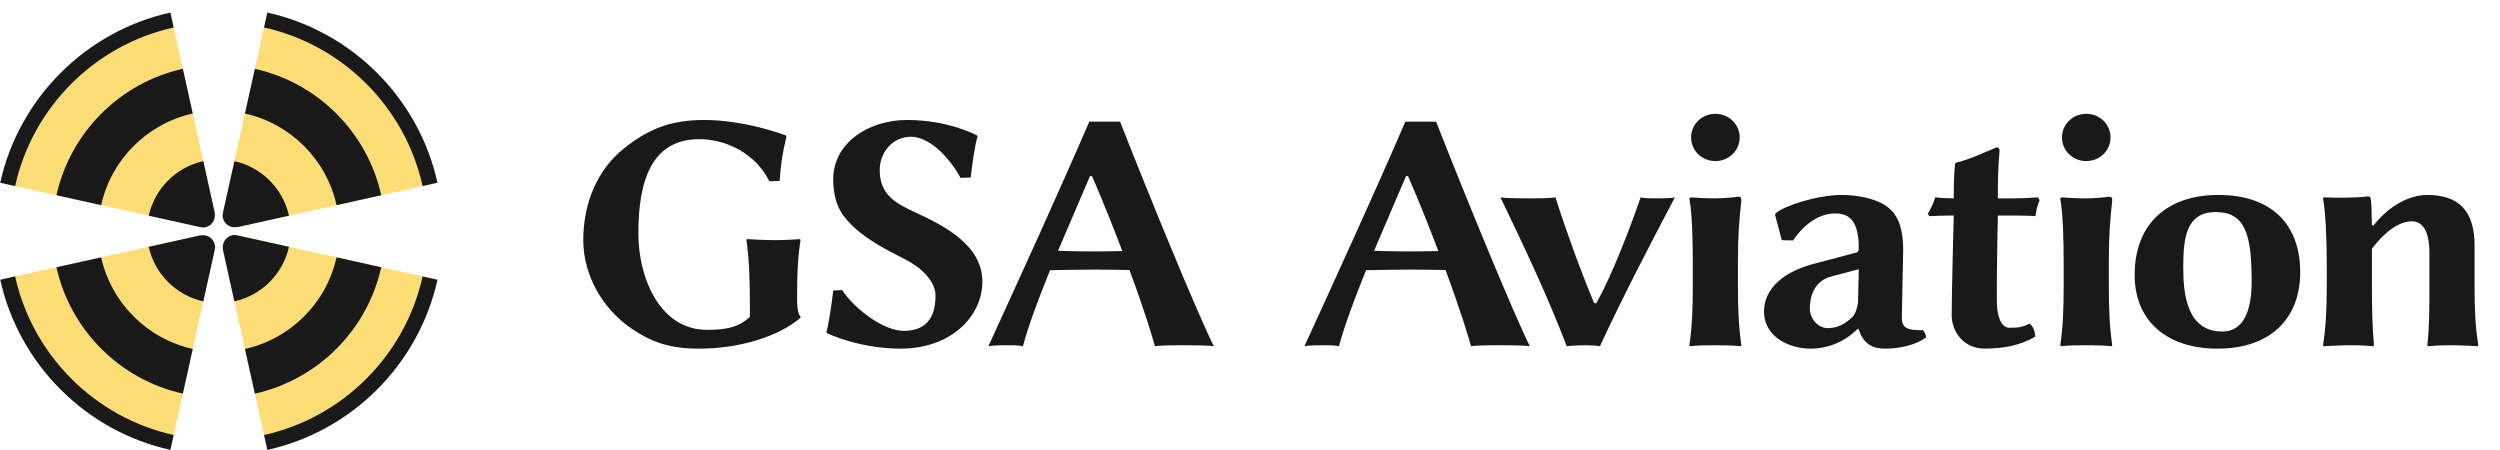
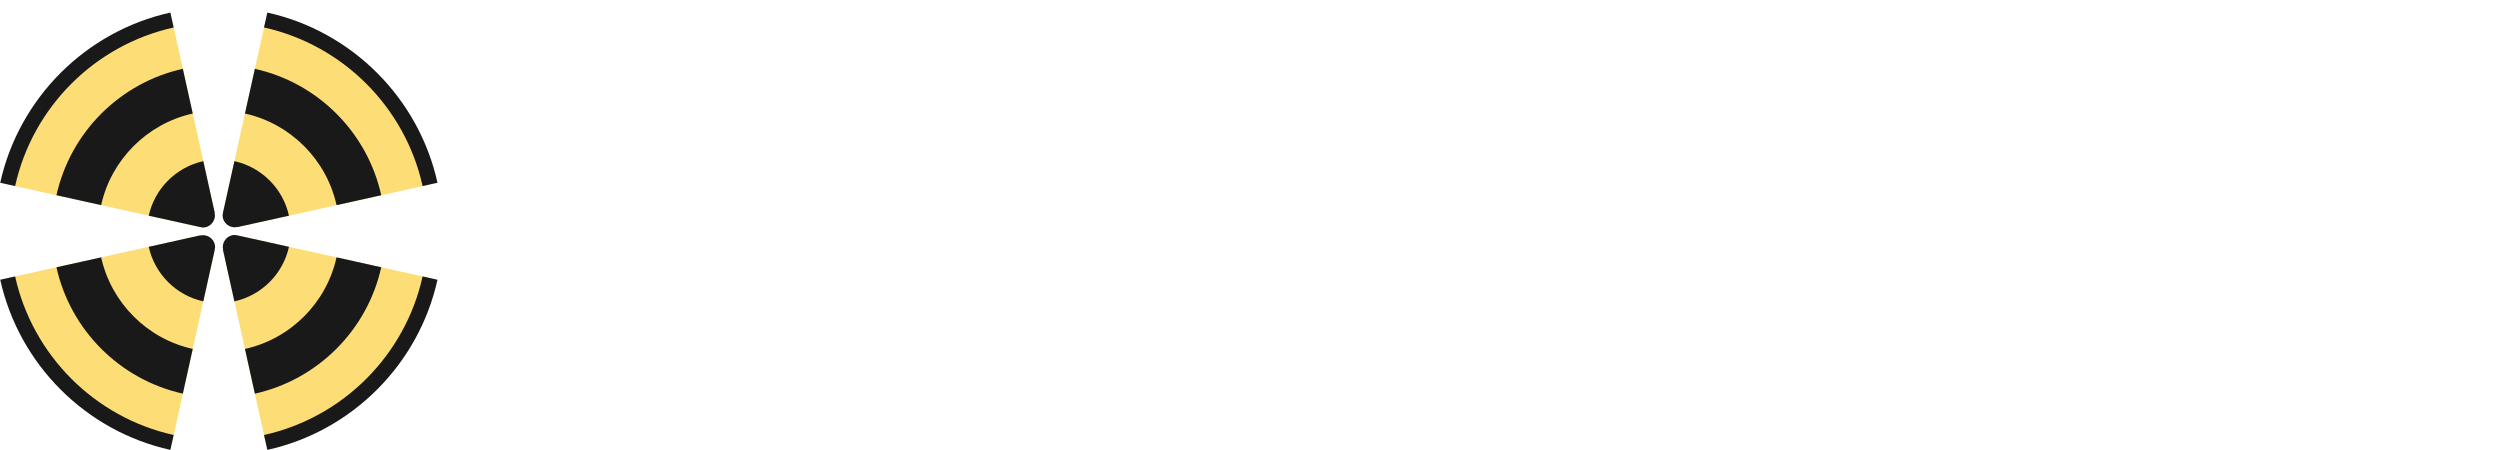
<svg xmlns="http://www.w3.org/2000/svg" width="100px" height="18px" viewBox="0 0 100 18" version="1.1">
  <title>Logo/Full/Color</title>
  <desc>Created with Sketch.</desc>
  <g id="Logo/Full/Color" stroke="none" stroke-width="1" fill="none" fill-rule="evenodd">
-     <path d="M99.132,13.809 L99.105,13.85 C99.105,13.85 98.503,13.809 98.037,13.809 C97.558,13.809 97.121,13.85 97.121,13.85 L97.093,13.809 C97.176,13.083 97.176,12.371 97.176,11.344 L97.176,10.125 C97.176,9.127 96.834,8.853 96.465,8.853 C95.971,8.853 95.397,9.263 94.877,9.948 L94.877,11.344 C94.877,12.385 94.891,13.028 94.959,13.809 L94.919,13.85 C94.919,13.85 94.539,13.809 94.07,13.809 C93.591,13.809 92.947,13.85 92.947,13.85 L92.92,13.809 C93.036,13.076 93.071,12.371 93.071,11.344 L93.071,10.591 C93.071,9.569 93.027,8.52 92.92,7.935 L92.947,7.894 C93.426,7.917 94.316,7.917 94.714,7.853 C94.799,7.853 94.82,7.895 94.836,7.989 C94.856,8.106 94.875,8.677 94.875,8.989 L94.932,9.03 C95.561,8.222 96.382,7.798 97.081,7.798 C98.311,7.798 98.983,8.387 98.983,9.824 L98.983,11.344 C98.983,12.385 99.009,13.028 99.132,13.809 Z M87.33,10.687 C87.33,11.741 87.466,13.261 88.89,13.261 C89.506,13.261 90.066,12.823 90.066,11.248 C90.066,9.345 89.793,8.483 88.63,8.483 C87.453,8.483 87.33,9.497 87.33,10.687 Z M88.725,7.798 C91.038,7.798 92.009,9.153 92.009,10.879 C92.009,12.771 90.791,13.946 88.698,13.946 C86.659,13.946 85.386,12.823 85.386,11.002 C85.386,8.88 86.769,7.798 88.725,7.798 Z M83.45,4.553 C83.997,4.553 84.421,4.977 84.421,5.497 C84.421,6.018 83.997,6.443 83.45,6.443 C82.902,6.443 82.479,6.018 82.479,5.497 C82.479,4.977 82.902,4.553 83.45,4.553 Z M82.41,7.949 L82.452,7.894 C82.694,7.912 83.067,7.935 83.422,7.935 C83.806,7.935 84.18,7.894 84.368,7.867 C84.449,7.867 84.49,7.908 84.49,8.003 C84.404,8.825 84.353,9.413 84.353,10.441 L84.353,11.344 C84.353,12.385 84.38,13.028 84.49,13.809 L84.462,13.85 C84.207,13.822 83.914,13.809 83.45,13.809 C82.97,13.809 82.722,13.818 82.437,13.85 L82.41,13.809 C82.52,13.069 82.547,12.371 82.547,11.344 L82.547,10.591 C82.547,9.564 82.52,8.537 82.41,7.949 Z M78.204,6.552 L78.231,6.511 C78.779,6.387 79.518,6.032 79.86,5.895 C79.941,5.895 79.982,5.936 79.982,6.032 C79.921,6.758 79.914,7.169 79.914,7.935 L80.557,7.935 C80.872,7.935 81.262,7.916 81.516,7.894 L81.584,8.003 C81.501,8.205 81.44,8.441 81.42,8.647 C81.237,8.629 80.763,8.62 80.434,8.62 L79.914,8.62 L79.887,10.084 C79.873,10.905 79.873,11.603 79.873,12.014 C79.873,12.575 80.009,13.11 80.379,13.11 C80.736,13.11 80.872,13.096 81.174,12.945 C81.323,13.041 81.406,13.245 81.406,13.466 C80.817,13.821 80.106,13.944 79.395,13.944 C78.519,13.944 78.067,13.245 78.067,12.603 C78.067,12.192 78.088,11.056 78.109,10.234 L78.149,8.62 C77.838,8.621 77.414,8.629 77.177,8.647 L77.109,8.551 C77.241,8.346 77.335,8.127 77.41,7.894 C77.58,7.916 77.868,7.933 78.149,7.935 C78.149,7.391 78.16,6.918 78.204,6.552 Z M73.256,11.057 C72.569,11.238 72.393,11.849 72.393,12.343 C72.393,12.713 72.695,13.124 73.105,13.124 C73.488,13.124 73.804,12.974 74.118,12.659 C74.216,12.562 74.323,12.22 74.323,12.042 L74.351,10.769 L73.256,11.057 Z M76.91,13.207 C76.991,13.275 77.027,13.375 77.046,13.494 C76.635,13.809 75.952,13.946 75.417,13.946 C74.83,13.946 74.529,13.713 74.337,13.152 L74.309,13.152 C73.694,13.767 72.97,13.946 72.435,13.946 C71.476,13.946 70.56,13.412 70.56,12.467 C70.56,11.536 71.354,10.838 72.668,10.523 L74.269,10.098 C74.309,10.085 74.351,10.03 74.351,9.934 C74.351,8.879 74.007,8.537 73.406,8.537 C72.79,8.537 72.188,8.934 71.723,9.619 L71.271,9.606 L70.998,8.578 L71.039,8.523 C71.367,8.236 72.681,7.798 73.666,7.798 C74.325,7.798 75.148,7.955 75.581,8.345 C75.958,8.684 76.128,9.193 76.128,10.017 C76.128,10.167 76.074,12.317 76.074,12.713 C76.074,13.165 76.361,13.207 76.91,13.207 Z M68.614,4.553 C69.162,4.553 69.587,4.977 69.587,5.497 C69.587,6.018 69.162,6.443 68.614,6.443 C68.068,6.443 67.643,6.018 67.643,5.497 C67.643,4.977 68.068,4.553 68.614,4.553 Z M67.575,7.949 L67.616,7.894 C67.858,7.912 68.231,7.935 68.587,7.935 C68.97,7.935 69.343,7.894 69.531,7.867 C69.614,7.867 69.654,7.908 69.654,8.003 C69.568,8.825 69.518,9.413 69.518,10.441 L69.518,11.344 C69.518,12.385 69.545,13.028 69.654,13.809 L69.628,13.85 C69.371,13.822 69.08,13.809 68.614,13.809 C68.135,13.809 67.886,13.818 67.602,13.85 L67.575,13.809 C67.684,13.069 67.712,12.371 67.712,11.344 L67.712,10.591 C67.712,9.564 67.684,8.537 67.575,7.949 Z M60.016,7.894 C60.235,7.935 60.988,7.935 61.207,7.935 C61.398,7.935 62.041,7.935 62.219,7.894 C62.627,9.186 63.224,10.831 63.765,12.125 L63.851,12.131 C64.484,11.002 65.197,9.142 65.626,7.894 C65.75,7.935 66.079,7.935 66.214,7.935 C66.352,7.935 66.872,7.935 66.995,7.894 C65.961,9.858 64.853,11.994 63.998,13.85 C63.882,13.822 63.561,13.809 63.423,13.809 C63.286,13.809 62.822,13.822 62.67,13.85 C61.904,11.851 60.988,9.907 60.016,7.894 Z M56.322,7.045 L56.241,7.045 L54.963,10.031 C55.392,10.05 55.995,10.057 56.39,10.057 C56.715,10.057 57.145,10.05 57.533,10.042 C57.203,9.174 56.812,8.168 56.322,7.045 Z M53.559,13.85 C53.395,13.809 53.093,13.809 52.943,13.809 C52.791,13.809 52.34,13.809 52.177,13.85 C53.559,10.824 54.899,7.908 56.213,4.868 L57.445,4.868 C58.621,7.867 60.509,12.467 61.194,13.85 C60.961,13.809 60.182,13.809 59.949,13.809 C59.717,13.809 59.073,13.809 58.841,13.85 C58.759,13.553 58.461,12.526 57.821,10.801 C57.374,10.792 56.899,10.784 56.459,10.784 C55.971,10.784 55.164,10.795 54.643,10.808 C54.176,11.959 53.775,13.039 53.559,13.85 Z M43.681,7.045 L43.599,7.045 L42.321,10.031 C42.751,10.05 43.353,10.057 43.749,10.057 C44.072,10.057 44.502,10.05 44.892,10.042 C44.561,9.174 44.169,8.168 43.681,7.045 Z M40.917,13.85 C40.753,13.809 40.451,13.809 40.3,13.809 C40.151,13.809 39.698,13.809 39.535,13.85 C40.917,10.824 42.257,7.908 43.571,4.868 L44.804,4.868 C45.979,7.867 47.868,12.467 48.552,13.85 C48.319,13.809 47.54,13.809 47.306,13.809 C47.073,13.809 46.43,13.809 46.198,13.85 C46.117,13.553 45.82,12.526 45.179,10.801 C44.732,10.792 44.256,10.784 43.818,10.784 C43.329,10.784 42.522,10.795 42.002,10.808 C41.535,11.959 41.132,13.039 40.917,13.85 Z M37.42,11.823 C37.42,11.262 36.873,10.715 36.23,10.385 C35.447,9.985 34.386,9.473 33.753,8.647 C33.428,8.222 33.329,7.69 33.329,7.169 C33.329,5.717 34.739,4.799 36.285,4.799 C37.955,4.799 39.075,5.415 39.075,5.415 L39.103,5.457 C38.981,5.867 38.884,6.608 38.829,7.1 L38.42,7.114 C38.064,6.443 37.256,5.47 36.435,5.47 C35.689,5.47 35.189,6.114 35.189,6.799 C35.189,7.8 35.846,8.141 36.586,8.483 C37.693,8.996 39.295,9.77 39.295,11.262 C39.295,12.659 38.037,13.946 36.024,13.946 C34.356,13.946 33.084,13.33 33.084,13.33 L33.056,13.288 C33.165,12.878 33.274,12.111 33.329,11.618 L33.685,11.604 C34.164,12.33 35.313,13.233 36.149,13.233 C36.973,13.233 37.42,12.795 37.42,11.823 Z M29.858,9.606 L29.885,9.564 C29.885,9.564 30.543,9.606 31.007,9.606 C31.486,9.606 32.006,9.564 32.006,9.564 L32.02,9.606 C31.911,10.331 31.883,10.906 31.883,11.933 C31.883,12.376 31.936,12.57 32.02,12.673 L32.02,12.713 C31.097,13.488 29.551,13.946 27.957,13.946 C26.83,13.946 26.092,13.705 25.274,13.152 C24.095,12.353 23.331,11.005 23.331,9.606 C23.331,8.058 23.938,6.751 24.959,5.936 C25.904,5.183 26.794,4.799 28.162,4.799 C29.831,4.799 31.432,5.415 31.432,5.415 L31.459,5.457 C31.297,6.132 31.236,6.538 31.186,7.237 L30.774,7.251 C30.214,6.128 29.039,5.567 27.97,5.567 C26.123,5.567 25.534,7.127 25.534,9.332 C25.534,11.139 26.41,13.193 28.271,13.193 C29.009,13.193 29.53,13.111 29.995,12.673 L29.995,12.207 C29.995,11.18 29.968,10.385 29.858,9.606 L29.858,9.606 Z" id="Fill-2" fill="#1A1919" />
    <path d="M8.915,9.975 L10.627,17.699 C13.903,16.975 16.478,14.399 17.202,11.124 L9.478,9.411 C9.414,9.695 9.199,9.911 8.915,9.975 Z M9.478,9.088 L17.203,7.377 C16.479,4.1 13.903,1.524 10.627,0.8 L8.915,8.525 C9.199,8.59 9.414,8.805 9.478,9.088 Z M8.03,9.41 L0.306,11.124 C1.03,14.399 3.605,16.975 6.881,17.699 L8.594,9.975 C8.309,9.911 8.094,9.696 8.03,9.41 Z M8.03,9.088 L0.305,7.377 C1.029,4.1 3.605,1.524 6.881,0.8 L8.594,8.526 C8.309,8.59 8.094,8.804 8.03,9.088 L8.03,9.088 Z" id="Fill-3" fill="#FDDD75" />
    <path d="M8.598,8.611 C8.597,8.583 8.586,8.558 8.581,8.53 C8.585,8.529 8.59,8.527 8.594,8.526 L8.132,6.446 C7.045,6.687 6.19,7.541 5.949,8.628 L8.03,9.088 C8.03,9.088 8.032,9.086 8.032,9.084 C8.06,9.09 8.086,9.102 8.115,9.102 C8.382,9.102 8.597,8.882 8.598,8.611 Z M8.911,9.89 C8.911,9.917 8.923,9.943 8.927,9.97 C8.923,9.971 8.919,9.973 8.915,9.975 L9.375,12.054 C10.464,11.815 11.319,10.96 11.559,9.872 L9.478,9.411 C9.478,9.412 9.476,9.413 9.476,9.416 C9.448,9.409 9.422,9.397 9.393,9.398 C9.125,9.397 8.912,9.618 8.911,9.89 Z M8.92,8.528 C8.915,8.557 8.903,8.582 8.903,8.611 C8.903,8.878 9.121,9.093 9.393,9.093 C9.421,9.093 9.446,9.082 9.473,9.077 C9.474,9.081 9.477,9.084 9.478,9.088 L11.559,8.628 C11.318,7.541 10.464,6.685 9.376,6.446 L8.915,8.525 C8.917,8.527 8.918,8.528 8.92,8.528 Z M8.594,9.975 L8.132,12.054 C7.044,11.815 6.189,10.96 5.949,9.873 L8.03,9.41 C8.031,9.416 8.034,9.419 8.035,9.423 C8.062,9.418 8.087,9.406 8.115,9.406 C8.385,9.406 8.605,9.622 8.605,9.89 C8.605,9.919 8.592,9.944 8.587,9.972 C8.589,9.973 8.591,9.974 8.594,9.975 Z M9.798,4.541 C11.621,4.946 13.058,6.382 13.462,8.206 L15.25,7.809 C14.693,5.292 12.71,3.31 10.194,2.753 L9.798,4.541 Z M13.462,10.293 C13.058,12.118 11.621,13.553 9.798,13.958 L10.194,15.746 C12.71,15.188 14.692,13.206 15.25,10.691 L13.462,10.293 Z M4.046,8.205 C4.45,6.382 5.887,4.946 7.71,4.541 L7.314,2.752 C4.798,3.31 2.816,5.292 2.258,7.809 L4.046,8.205 Z M7.314,15.745 C4.799,15.188 2.816,13.206 2.258,10.691 L4.046,10.294 C4.451,12.117 5.888,13.553 7.71,13.957 L7.314,15.745 Z M10.561,1.099 C13.717,1.799 16.205,4.286 16.904,7.442 L17.5,7.31 C16.749,3.923 14.08,1.254 10.693,0.502 L10.561,1.099 Z M16.904,11.057 C16.205,14.214 13.717,16.7 10.561,17.4 L10.693,17.996 C14.08,17.246 16.748,14.576 17.5,11.189 L16.904,11.057 Z M6.947,17.4 C3.791,16.7 1.305,14.214 0.605,11.057 L0.009,11.189 C0.76,14.576 3.428,17.245 6.815,17.996 L6.947,17.4 Z M0.008,7.31 C0.759,3.923 3.428,1.254 6.815,0.502 L6.947,1.099 C3.791,1.799 1.304,4.286 0.605,7.442 L0.008,7.31 L0.008,7.31 Z" id="Fill-4" fill="#1A1919" />
  </g>
</svg>